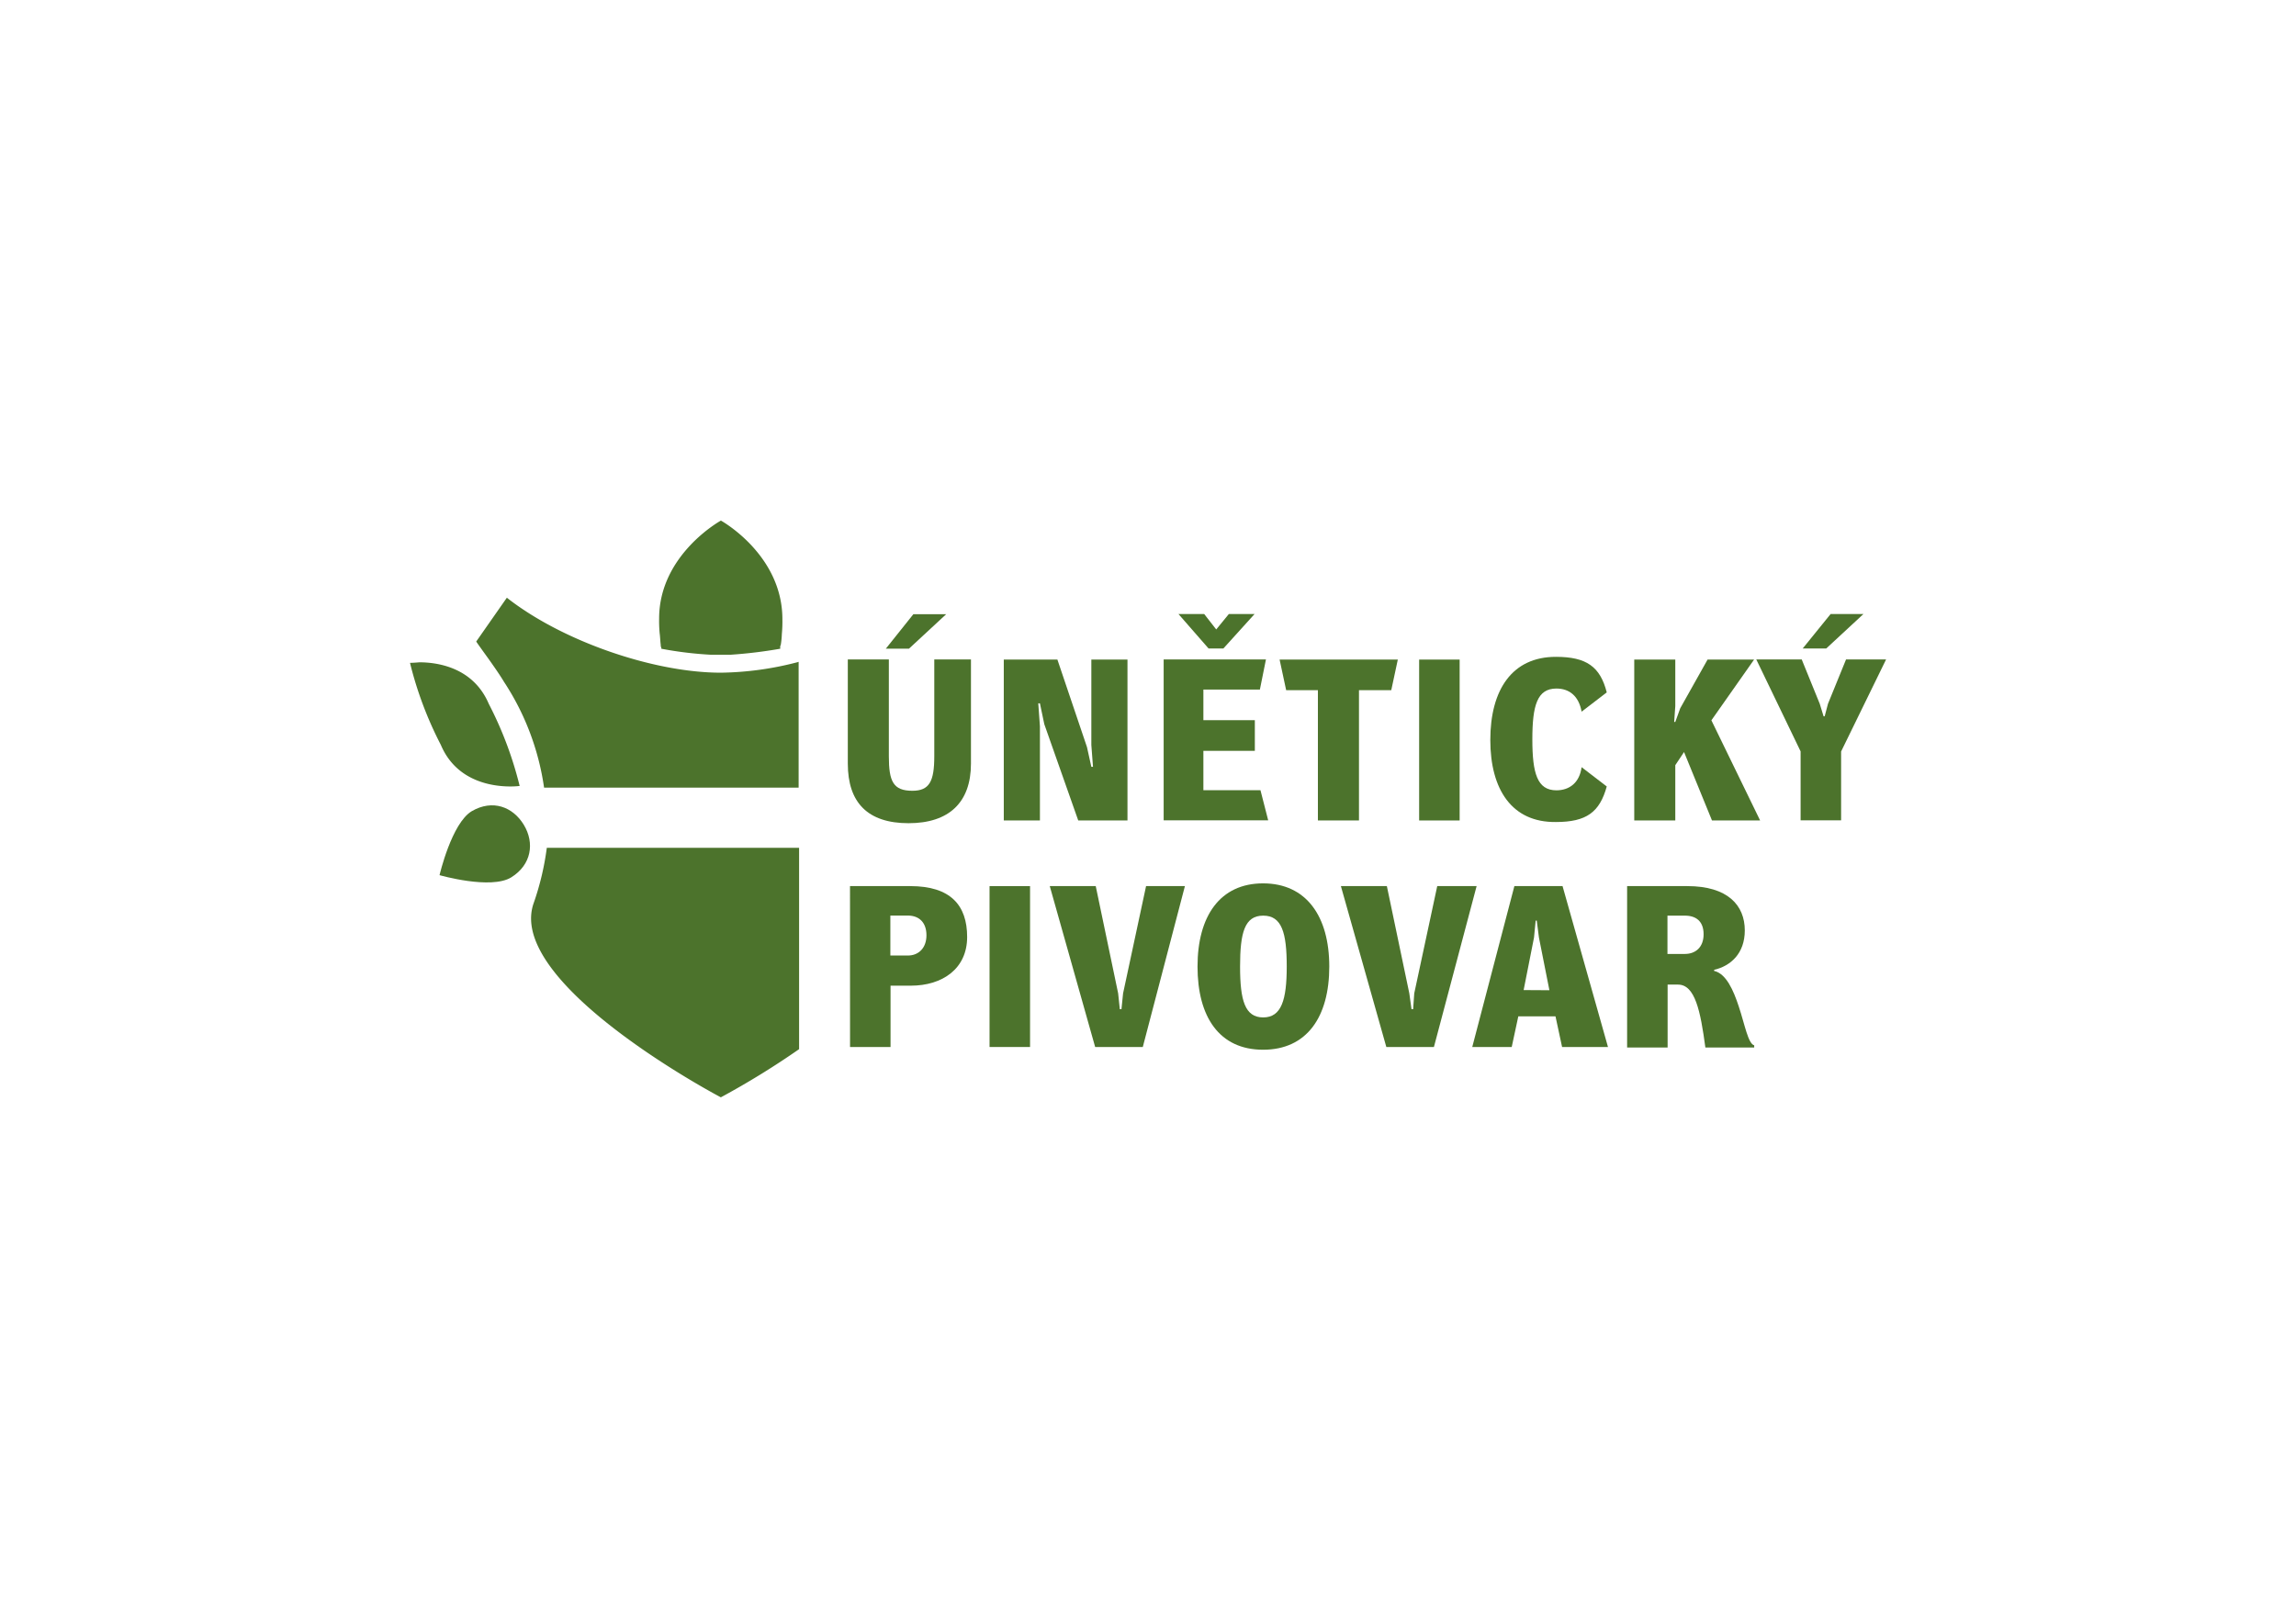
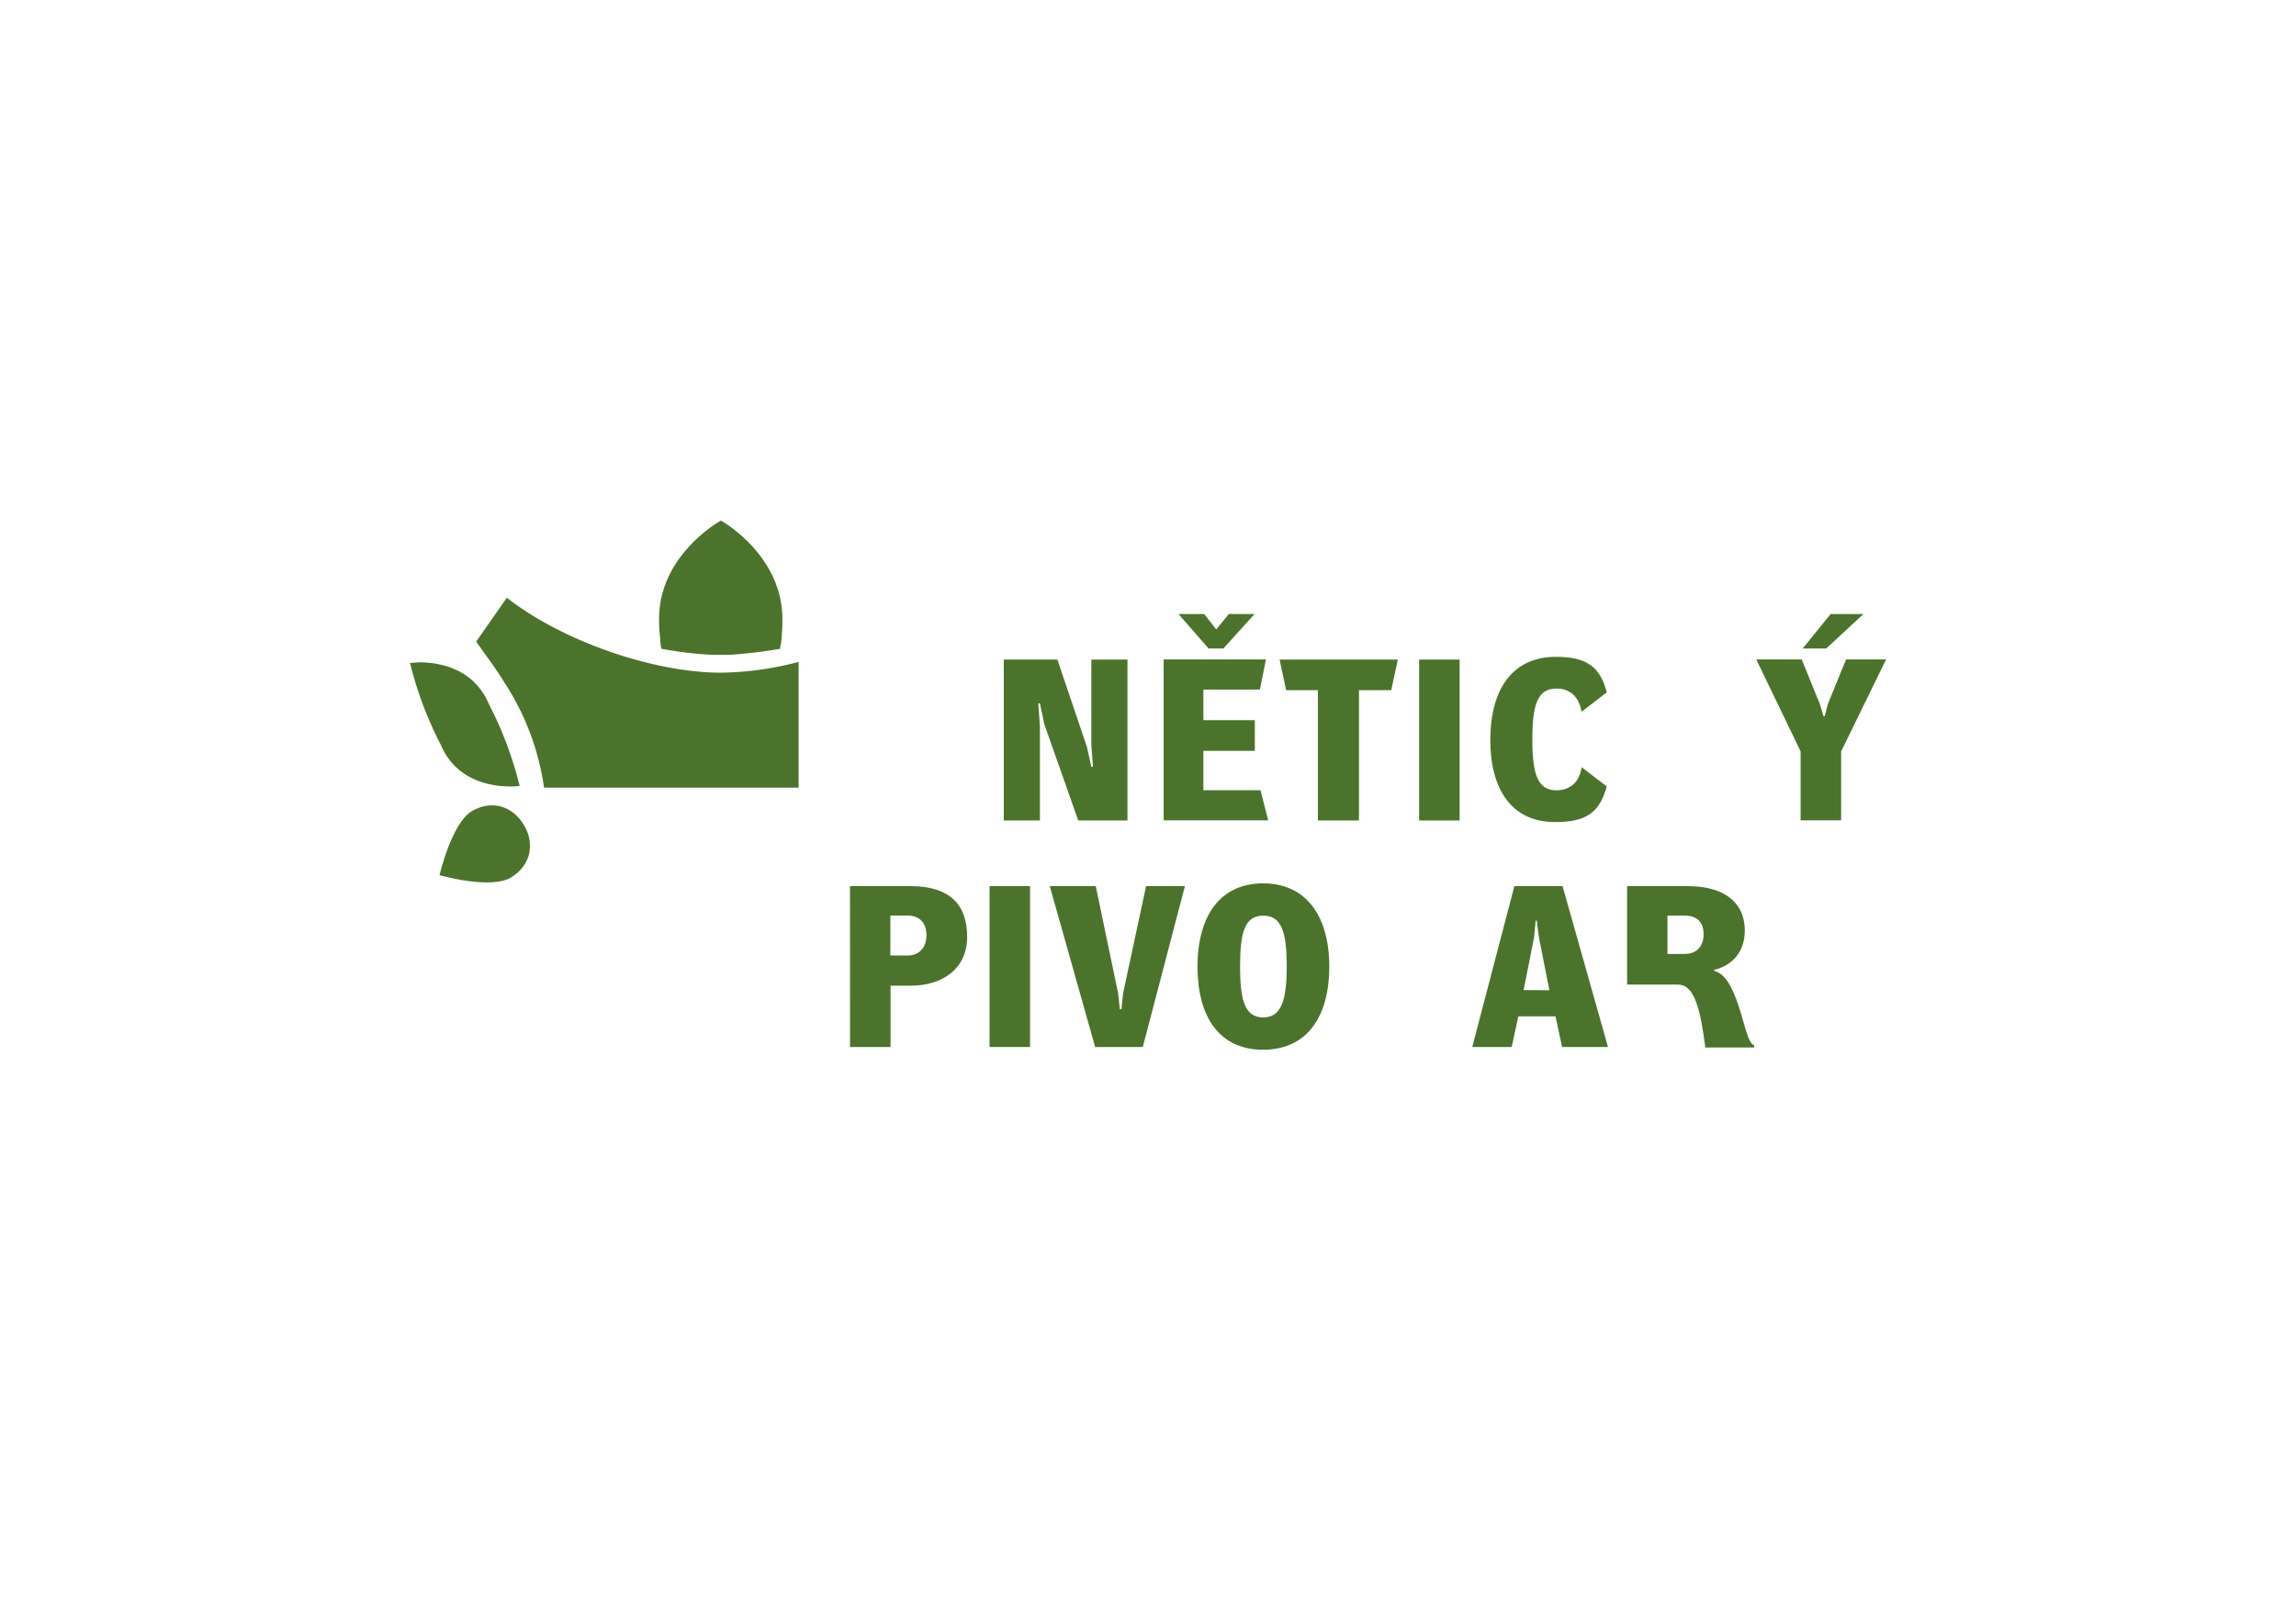
<svg xmlns="http://www.w3.org/2000/svg" id="Vrstva_1" data-name="Vrstva 1" viewBox="0 0 595.28 419.53">
  <defs>
    <style>.cls-1{fill:#4c732c;}</style>
  </defs>
  <title>logo_konkurence</title>
  <path class="cls-1" d="M186.89,135s-16,8.79-16,25.4a35.11,35.11,0,0,0,.14,3.83c.14,1,.14,2,.28,3a1.24,1.24,0,0,0,.15.71h0v.28a96.65,96.65,0,0,0,12.91,1.56h5a122.67,122.67,0,0,0,12.92-1.56v-.28h0a1.07,1.07,0,0,1,.14-.71,21.77,21.77,0,0,0,.28-2.84,35.11,35.11,0,0,0,.14-3.83c0-16.75-15.89-25.54-15.89-25.54" />
  <path class="cls-1" d="M106.3,171.88a95.88,95.88,0,0,0,8,21.28c5.39,12.77,20.43,10.64,20.43,10.64a96.07,96.07,0,0,0-8-21.28c-4.11-9.65-13.62-10.78-18-10.78-1.56.14-2.41.14-2.41.14" />
  <path class="cls-1" d="M122.33,210.33c5.39-3.12,10.64-1.13,13.48,3.55s2,10.36-3.26,13.62-18.59-.57-18.59-.57,3.12-13.48,8.37-16.6" />
-   <path class="cls-1" d="M207.18,219.84H141.77a71.15,71.15,0,0,1-3.4,14.33c-6.81,19.15,39.73,45.69,48.52,50.37a211.14,211.14,0,0,0,20.29-12.49Z" />
  <path class="cls-1" d="M207.18,171.6a82.18,82.18,0,0,1-20.29,2.83c-17.31,0-41-8.08-55.48-19.44l-7.94,11.36c.14.28,3.12,4.39,3.12,4.39,1.42,2,3,4.26,4.11,6.11a67.16,67.16,0,0,1,10.36,27.38h66V171.6Z" />
-   <path class="cls-1" d="M219.81,198V171h10.64v25.11c0,6.53,1.14,8.94,6.1,8.94,4.4,0,5.68-2.41,5.68-8.94V171h9.51v27c0,10.07-5.68,15.46-16.18,15.46S219.81,208.2,219.81,198m17-38.74h8.51l-9.65,8.94h-6Z" />
  <polygon class="cls-1" points="260.25 171.03 274.15 171.03 281.82 193.73 282.95 198.84 283.38 198.84 282.95 193.16 282.95 171.03 292.32 171.03 292.32 212.74 279.55 212.74 270.75 187.77 269.62 182.38 269.19 182.38 269.62 188.34 269.62 212.74 260.25 212.74 260.25 171.03" />
  <path class="cls-1" d="M301.54,171h26.68l-1.57,7.8H312v7.95h13.34v7.94H312v10.22H326.8l2,7.8h-27.1V171Zm4-11.78h6.67l3.12,4,3.27-4h6.67l-8.09,8.94h-3.83Z" />
  <polygon class="cls-1" points="341.69 178.97 333.46 178.97 331.76 171.03 362.41 171.03 360.71 178.97 352.34 178.97 352.34 212.74 341.69 212.74 341.69 178.97" />
  <rect class="cls-1" x="367.94" y="171.03" width="10.5" height="41.72" />
  <path class="cls-1" d="M386.39,191.89c0-13.06,5.68-21.57,17-21.57,7.94,0,11.49,2.55,13.19,9.22l-6.52,5c-.71-4-3.13-6-6.53-6-5,0-6.24,4.4-6.24,13.19s1.27,13.2,6.24,13.2c3.4,0,6-2,6.53-6l6.52,5c-1.84,6.67-5.25,9.22-13.19,9.22-11.35.14-17-8.37-17-21.28" />
-   <polygon class="cls-1" points="423.71 171.03 434.35 171.03 434.35 183.09 434.06 187.2 434.35 187.2 435.63 183.66 442.72 171.03 454.78 171.03 443.71 186.78 456.34 212.74 443.86 212.74 436.62 195.01 434.35 198.41 434.35 212.74 423.71 212.74 423.71 171.03" />
  <path class="cls-1" d="M478.62,171l-4.68,11.49-.86,3.26h-.28l-1-3.26L467.13,171H455.35l11.49,23.84v17.87h10.5V194.87L489,171Zm-4-11.78-7.24,8.94h6.1l9.65-8.94Z" />
  <path class="cls-1" d="M220.38,229.77H236c10.5,0,14.75,5,14.75,13.2s-6.38,12.62-14.61,12.62h-5.25v15.9h-10.5Zm15,18c2.84,0,4.82-2,4.82-5.25s-1.84-5.11-4.82-5.11h-4.54v10.36Z" />
  <rect class="cls-1" x="256.56" y="229.77" width="10.5" height="41.72" />
  <polygon class="cls-1" points="272.17 229.77 284.09 229.77 289.9 257.58 290.33 261.69 290.76 261.69 291.18 257.58 297.14 229.77 307.21 229.77 296.29 271.49 283.94 271.49 272.17 229.77" />
  <path class="cls-1" d="M310.48,250.63c0-13.06,5.82-21.57,17-21.57s17.16,8.51,17.16,21.57-5.81,21.57-17.16,21.57-17-8.52-17-21.57m23.13,0c0-8.8-1.28-13.2-6.1-13.2s-6,4.4-6,13.2,1.27,13.19,6,13.19,6.1-4.54,6.1-13.19" />
-   <polygon class="cls-1" points="347.65 229.77 359.57 229.77 365.39 257.58 365.96 261.69 366.38 261.69 366.67 257.58 372.63 229.77 382.84 229.77 371.77 271.49 359.43 271.49 347.65 229.77" />
  <path class="cls-1" d="M405.12,229.77l11.78,41.72H405l-1.71-7.95h-9.64l-1.71,7.95H381.71l10.92-41.72Zm-3.41,27L399,243.11l-.57-4.4h-.28l-.43,4.4-2.69,13.62Z" />
-   <path class="cls-1" d="M421.86,229.77h15.61c10.5,0,14.9,5,14.9,11.49,0,6-3.69,9.23-7.95,10.22v.28c3.12.71,5,5,6.39,9.23,1.56,4.68,2.41,9.64,4,10.07v.57H442.15c-1.27-9.51-2.69-16.32-7.09-16.32h-2.7v16.32h-10.5V229.77Zm15,17.59c2.7,0,4.83-1.7,4.83-5.1s-2-4.83-4.83-4.83h-4.54v9.93Z" />
+   <path class="cls-1" d="M421.86,229.77h15.61c10.5,0,14.9,5,14.9,11.49,0,6-3.69,9.23-7.95,10.22v.28c3.12.71,5,5,6.39,9.23,1.56,4.68,2.41,9.64,4,10.07v.57H442.15c-1.27-9.51-2.69-16.32-7.09-16.32h-2.7h-10.5V229.77Zm15,17.59c2.7,0,4.83-1.7,4.83-5.1s-2-4.83-4.83-4.83h-4.54v9.93Z" />
</svg>